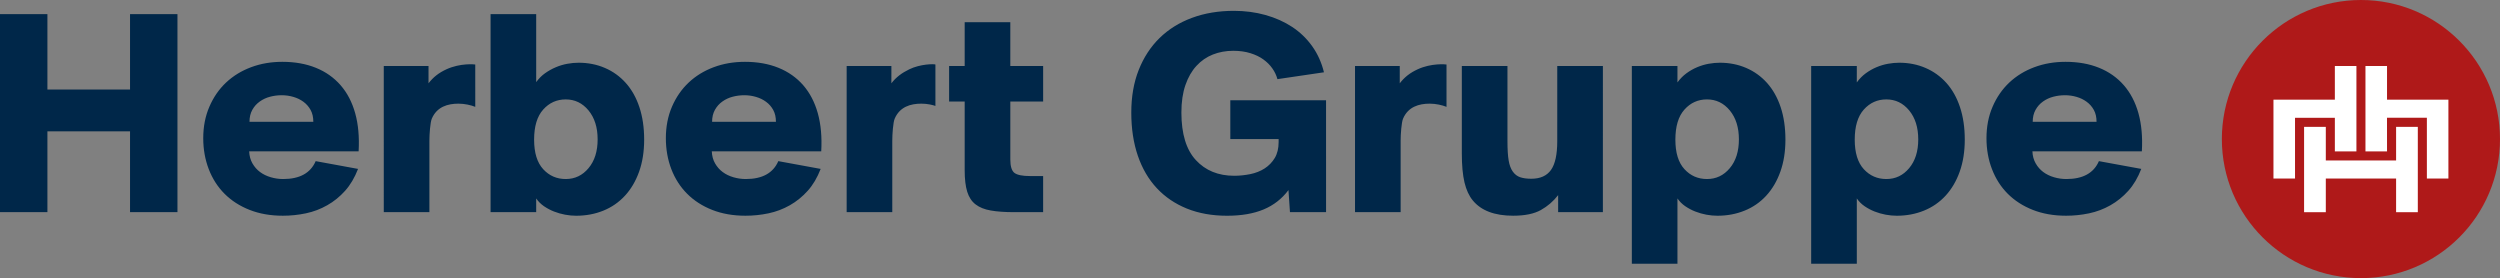
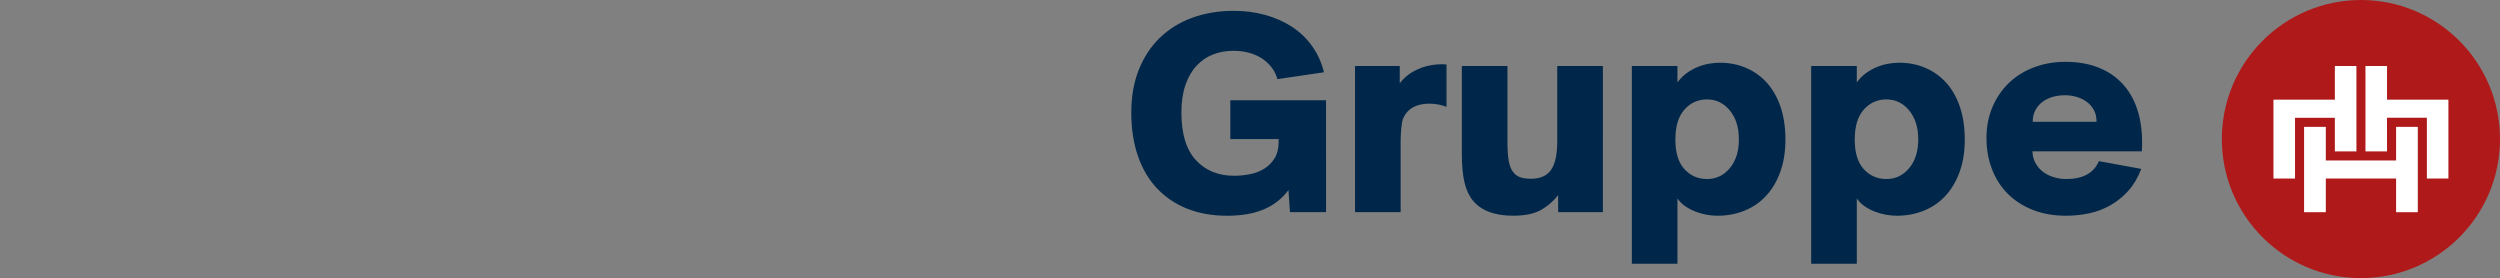
<svg xmlns="http://www.w3.org/2000/svg" version="1.1" id="Ebene_1" x="0px" y="0px" width="337.974px" height="37.599px" viewBox="0.092 0 337.974 37.599" enable-background="new 0.092 0 337.974 37.599" xml:space="preserve">
  <rect x="0.092" y="0" width="337.974" height="37.599" fill="#808080" stroke="none" />
  <g>
-     <path fill="#002749" d="M141.113,13.722V8.923h-4.438V2.998h-6.168v5.925h-2.106v4.799h2.106v9.312   c0,1.183,0.113,2.145,0.342,2.884c0.229,0.738,0.604,1.312,1.129,1.713c0.523,0.403,1.207,0.681,2.057,0.826   c0.848,0.149,1.889,0.224,3.125,0.224h3.952V23.8h-1.776c-1.021,0-1.72-0.142-2.097-0.422c-0.375-0.282-0.563-0.893-0.563-1.836   v-7.82H141.113L141.113,13.722z M17.672,12.108H6.502v-10.2h-6.41v26.772h6.41V17.752h11.17v10.929h6.411V1.908h-6.411V12.108z    M108.68,11.524c-0.901-1.034-2.019-1.821-3.349-2.359c-1.333-0.538-2.842-0.807-4.537-0.807c-1.504,0-2.909,0.24-4.213,0.726   c-1.305,0.485-2.433,1.179-3.386,2.076c-0.956,0.899-1.708,1.989-2.262,3.269c-0.549,1.276-0.824,2.692-0.824,4.252   c0,1.504,0.248,2.903,0.744,4.193c0.498,1.289,1.211,2.399,2.138,3.326c0.929,0.929,2.058,1.654,3.386,2.178   c1.331,0.525,2.831,0.785,4.498,0.785c1.049,0,2.083-0.107,3.104-0.322c1.021-0.214,1.982-0.577,2.885-1.089   c0.9-0.509,1.706-1.162,2.418-1.956c0.712-0.791,1.298-1.779,1.754-2.962l-5.725-1.05c-0.7,1.614-2.164,2.419-4.396,2.419   c-0.565,0-1.124-0.08-1.673-0.241c-0.553-0.161-1.037-0.396-1.453-0.706c-0.418-0.308-0.76-0.698-1.029-1.169   c-0.27-0.469-0.416-1.014-0.443-1.633h14.798c0.106-1.934-0.047-3.646-0.464-5.141C110.236,13.821,109.579,12.56,108.68,11.524z    M96.36,16.463c0-0.618,0.127-1.155,0.383-1.614c0.255-0.457,0.591-0.832,1.008-1.127c0.417-0.296,0.88-0.512,1.392-0.646   c0.511-0.135,1.035-0.202,1.572-0.202s1.062,0.074,1.572,0.224c0.512,0.146,0.969,0.368,1.371,0.666   c0.404,0.295,0.727,0.666,0.969,1.107c0.242,0.443,0.362,0.975,0.362,1.592L96.36,16.463L96.36,16.463z M46.139,11.524   c-0.901-1.034-2.017-1.821-3.347-2.359c-1.332-0.538-2.844-0.807-4.536-0.807c-1.508,0-2.912,0.24-4.215,0.726   s-2.432,1.179-3.386,2.076c-0.954,0.899-1.708,1.989-2.258,3.269c-0.552,1.276-0.828,2.692-0.828,4.252   c0,1.504,0.25,2.903,0.747,4.193c0.498,1.289,1.209,2.399,2.137,3.326c0.928,0.929,2.057,1.654,3.389,2.178   c1.33,0.525,2.828,0.785,4.494,0.785c1.049,0,2.084-0.107,3.106-0.322c1.021-0.214,1.979-0.577,2.882-1.089   c0.902-0.509,1.707-1.162,2.419-1.956c0.712-0.791,1.296-1.779,1.754-2.962l-5.728-1.05c-0.698,1.614-2.162,2.419-4.395,2.419   c-0.564,0-1.121-0.08-1.673-0.241c-0.551-0.161-1.035-0.396-1.452-0.706c-0.417-0.308-0.759-0.698-1.029-1.169   c-0.27-0.469-0.418-1.014-0.441-1.633h14.796c0.108-1.934-0.047-3.646-0.462-5.141C47.697,13.821,47.04,12.56,46.139,11.524z    M33.821,16.463c0-0.618,0.126-1.155,0.382-1.614c0.254-0.457,0.591-0.832,1.009-1.127c0.416-0.296,0.88-0.512,1.392-0.646   c0.51-0.135,1.035-0.202,1.572-0.202s1.062,0.074,1.572,0.224c0.51,0.146,0.967,0.368,1.371,0.666   c0.4,0.295,0.725,0.666,0.967,1.107c0.241,0.443,0.364,0.975,0.364,1.592L33.821,16.463L33.821,16.463z M84.697,11.22   c-0.793-0.886-1.732-1.564-2.821-2.033c-1.089-0.472-2.278-0.707-3.569-0.707c-0.483,0-0.988,0.047-1.513,0.142   c-0.524,0.094-1.042,0.248-1.553,0.464c-0.511,0.214-0.994,0.484-1.452,0.807s-0.859,0.726-1.209,1.209V1.908h-6.168v26.772h6.168   v-1.854c0.27,0.401,0.618,0.753,1.047,1.049c0.432,0.295,0.889,0.536,1.372,0.725c0.483,0.188,0.979,0.329,1.492,0.425   c0.51,0.095,1.008,0.141,1.492,0.141c1.315,0,2.54-0.229,3.668-0.686c1.129-0.456,2.102-1.13,2.923-2.017   c0.82-0.887,1.458-1.97,1.917-3.247c0.456-1.275,0.685-2.721,0.685-4.335c0-1.638-0.216-3.104-0.646-4.396   C86.102,13.197,85.489,12.108,84.697,11.22z M79.656,22.733c-0.819,0.981-1.848,1.47-3.084,1.47c-1.21,0-2.227-0.44-3.045-1.329   c-0.819-0.889-1.229-2.219-1.229-3.993c0-1.801,0.408-3.157,1.229-4.071c0.818-0.914,1.835-1.371,3.045-1.371   c1.236,0,2.265,0.498,3.084,1.49c0.82,0.997,1.23,2.299,1.23,3.913C80.887,20.455,80.477,21.753,79.656,22.733z M123.016,9.37   c-1.022,0.498-1.772,1.057-2.418,1.891V8.922h-6.047V28.68h6.168v-9.676c0-0.833,0.108-2.454,0.324-2.96   c0.686-1.609,2.15-2.031,3.604-2.031c0.853,0,1.551,0.184,1.904,0.307v-5.6C126.33,8.631,124.503,8.646,123.016,9.37z M60.44,9.37   c-1.032,0.477-1.772,1.057-2.417,1.891V8.922h-6.049V28.68h6.168v-9.676c0-0.833,0.11-2.454,0.324-2.96   c0.686-1.609,2.151-2.031,3.605-2.031c0.854,0,1.707,0.203,2.271,0.432V8.72C64.23,8.694,62.309,8.509,60.44,9.37z" />
    <path fill="#002749" d="M210.616,19.083c0,1.803-0.282,3.098-0.847,3.893c-0.564,0.792-1.451,1.188-2.661,1.188   c-0.592,0-1.088-0.066-1.493-0.2c-0.403-0.135-0.738-0.39-1.008-0.766s-0.456-0.881-0.562-1.514   c-0.106-0.631-0.16-1.498-0.16-2.602V8.922h-6.17v11.813c0,1.613,0.121,2.923,0.362,3.933c0.24,1.006,0.618,1.819,1.13,2.438   c1.128,1.369,2.943,2.056,5.443,2.056c1.585,0,2.835-0.255,3.75-0.768c0.912-0.51,1.69-1.181,2.337-2.015v2.299h6.049V8.921h-6.169   L210.616,19.083L210.616,19.083z M191.742,9.37c-1.032,0.477-1.772,1.057-2.417,1.891V8.922h-6.049V28.68h6.168v-9.676   c0-0.833,0.11-2.454,0.324-2.96c0.686-1.609,2.15-2.031,3.606-2.031c0.852,0,1.703,0.203,2.271,0.432V8.72   C195.534,8.694,193.609,8.509,191.742,9.37z M263.231,11.22c-0.794-0.886-1.734-1.564-2.823-2.033   c-1.089-0.472-2.277-0.707-3.567-0.707c-0.484,0-0.99,0.047-1.514,0.142c-0.524,0.094-1.042,0.248-1.553,0.464   c-0.511,0.214-0.995,0.491-1.452,0.825c-0.457,0.338-0.86,0.746-1.208,1.231V8.921h-6.17v26.733h6.17v-8.829   c0.269,0.401,0.616,0.753,1.047,1.049c0.432,0.295,0.888,0.536,1.371,0.725c0.481,0.188,0.979,0.329,1.491,0.425   c0.513,0.095,1.008,0.141,1.49,0.141c1.317,0,2.543-0.229,3.67-0.687c1.13-0.455,2.104-1.129,2.925-2.016   c0.817-0.887,1.458-1.97,1.912-3.247c0.459-1.276,0.688-2.721,0.688-4.335c0-1.638-0.214-3.104-0.646-4.395   C264.635,13.197,264.024,12.108,263.231,11.22z M258.19,22.733c-0.82,0.981-1.849,1.47-3.085,1.47c-1.209,0-2.224-0.44-3.044-1.329   c-0.818-0.889-1.229-2.219-1.229-3.993c0-1.801,0.409-3.157,1.229-4.071s1.835-1.371,3.044-1.371c1.236,0,2.265,0.498,3.085,1.49   c0.819,0.997,1.229,2.299,1.229,3.913C259.42,20.455,259.01,21.753,258.19,22.733z M166.418,18.801h6.531v0.402   c0,0.862-0.175,1.581-0.523,2.157c-0.35,0.578-0.807,1.049-1.371,1.413c-0.563,0.361-1.209,0.617-1.937,0.766   c-0.726,0.146-1.452,0.223-2.177,0.223c-2.152,0-3.879-0.707-5.182-2.118c-1.304-1.412-1.955-3.556-1.955-6.431   c0-1.425,0.181-2.663,0.543-3.71c0.362-1.048,0.86-1.915,1.492-2.6c0.631-0.688,1.371-1.197,2.219-1.533   c0.845-0.335,1.767-0.503,2.763-0.503c0.858,0,1.632,0.108,2.317,0.323c0.687,0.213,1.27,0.496,1.752,0.847   c0.484,0.351,0.89,0.753,1.209,1.21c0.324,0.457,0.551,0.939,0.688,1.451l6.29-0.926c-0.322-1.317-0.854-2.494-1.593-3.528   c-0.739-1.036-1.642-1.901-2.703-2.603c-1.062-0.697-2.264-1.236-3.607-1.613c-1.344-0.375-2.769-0.564-4.274-0.564   c-2.069,0-3.957,0.316-5.664,0.948c-1.708,0.632-3.165,1.54-4.375,2.72c-1.209,1.184-2.151,2.62-2.822,4.314   c-0.672,1.695-1.008,3.617-1.008,5.767c0,2.177,0.296,4.126,0.887,5.847c0.591,1.72,1.444,3.18,2.56,4.374   c1.115,1.196,2.473,2.117,4.072,2.764c1.601,0.644,3.408,0.967,5.424,0.967c1.936,0,3.582-0.281,4.939-0.848   c1.355-0.564,2.479-1.438,3.366-2.621l0.202,2.985h4.88V13.558h-12.944L166.418,18.801L166.418,18.801z M289.188,15.315   c-0.416-1.492-1.075-2.756-1.975-3.791c-0.901-1.034-2.017-1.821-3.348-2.359c-1.329-0.538-2.843-0.807-4.537-0.807   c-1.505,0-2.907,0.24-4.213,0.726c-1.305,0.485-2.434,1.179-3.387,2.076c-0.954,0.899-1.707,1.989-2.259,3.269   c-0.553,1.276-0.826,2.692-0.826,4.252c0,1.504,0.247,2.903,0.747,4.193c0.496,1.289,1.207,2.399,2.134,3.326   c0.93,0.929,2.059,1.654,3.39,2.178c1.33,0.525,2.828,0.785,4.495,0.785c1.049,0,2.083-0.107,3.104-0.322   c1.021-0.214,1.982-0.577,2.883-1.089c0.899-0.509,1.707-1.162,2.42-1.956c0.713-0.791,1.298-1.779,1.753-2.962l-5.728-1.05   c-0.697,1.614-2.163,2.419-4.394,2.419c-0.563,0-1.123-0.08-1.673-0.241c-0.551-0.161-1.036-0.396-1.453-0.706   c-0.415-0.308-0.76-0.698-1.027-1.169c-0.27-0.469-0.418-1.014-0.442-1.633h14.797C289.757,18.521,289.604,16.808,289.188,15.315z    M274.894,16.463c0-0.618,0.128-1.155,0.384-1.614c0.255-0.457,0.592-0.832,1.008-1.127c0.417-0.296,0.881-0.512,1.392-0.646   s1.034-0.202,1.573-0.202c0.535,0,1.062,0.074,1.574,0.224c0.508,0.146,0.965,0.368,1.369,0.666   c0.401,0.295,0.726,0.666,0.968,1.107c0.241,0.443,0.362,0.975,0.362,1.592L274.894,16.463L274.894,16.463z M238.984,11.22   c-0.791-0.886-1.734-1.564-2.821-2.033c-1.089-0.472-2.278-0.707-3.569-0.707c-0.483,0-0.985,0.047-1.513,0.142   c-0.524,0.094-1.041,0.248-1.552,0.464c-0.514,0.214-0.996,0.491-1.451,0.825c-0.459,0.338-0.86,0.746-1.212,1.231V8.921h-6.168   v26.733h6.168v-8.829c0.271,0.401,0.619,0.753,1.049,1.049c0.429,0.294,0.888,0.536,1.372,0.725   c0.483,0.188,0.979,0.329,1.49,0.425c0.51,0.095,1.009,0.141,1.494,0.141c1.315,0,2.538-0.229,3.667-0.687   c1.13-0.455,2.104-1.129,2.923-2.016c0.818-0.887,1.458-1.97,1.915-3.247c0.458-1.276,0.687-2.721,0.687-4.335   c0-1.638-0.216-3.104-0.645-4.395C240.386,13.197,239.777,12.108,238.984,11.22z M233.944,22.733   c-0.82,0.981-1.849,1.47-3.085,1.47c-1.208,0-2.226-0.44-3.043-1.329c-0.822-0.889-1.231-2.219-1.231-3.993   c0-1.801,0.408-3.157,1.231-4.071c0.817-0.914,1.835-1.371,3.043-1.371c1.236,0,2.264,0.498,3.085,1.49   c0.819,0.997,1.229,2.299,1.229,3.913C235.174,20.455,234.764,21.753,233.944,22.733z" />
    <g>
      <path fill="#AF1919" d="M319.27,0c-10.383,0-18.806,8.42-18.806,18.801c0,10.382,8.423,18.798,18.806,18.798    c10.38,0,18.796-8.416,18.796-18.798C338.066,8.421,329.649,0,319.27,0z" />
      <path fill="#FFFFFF" d="M310.355,24.14h-2.915V13.474h8.3V8.925h2.916v11.543h-2.916v-4.547h-5.385V24.14z M326.955,28.69h-2.935    V24.14h-9.503v4.551h-2.937V17.147h2.937v4.545h9.503v-4.545h2.935V28.69z M331.091,24.14h-2.911v-8.219h-5.391l0.004,4.547    h-2.915V8.925h2.915v4.549h8.298V24.14L331.091,24.14z" />
    </g>
  </g>
</svg>